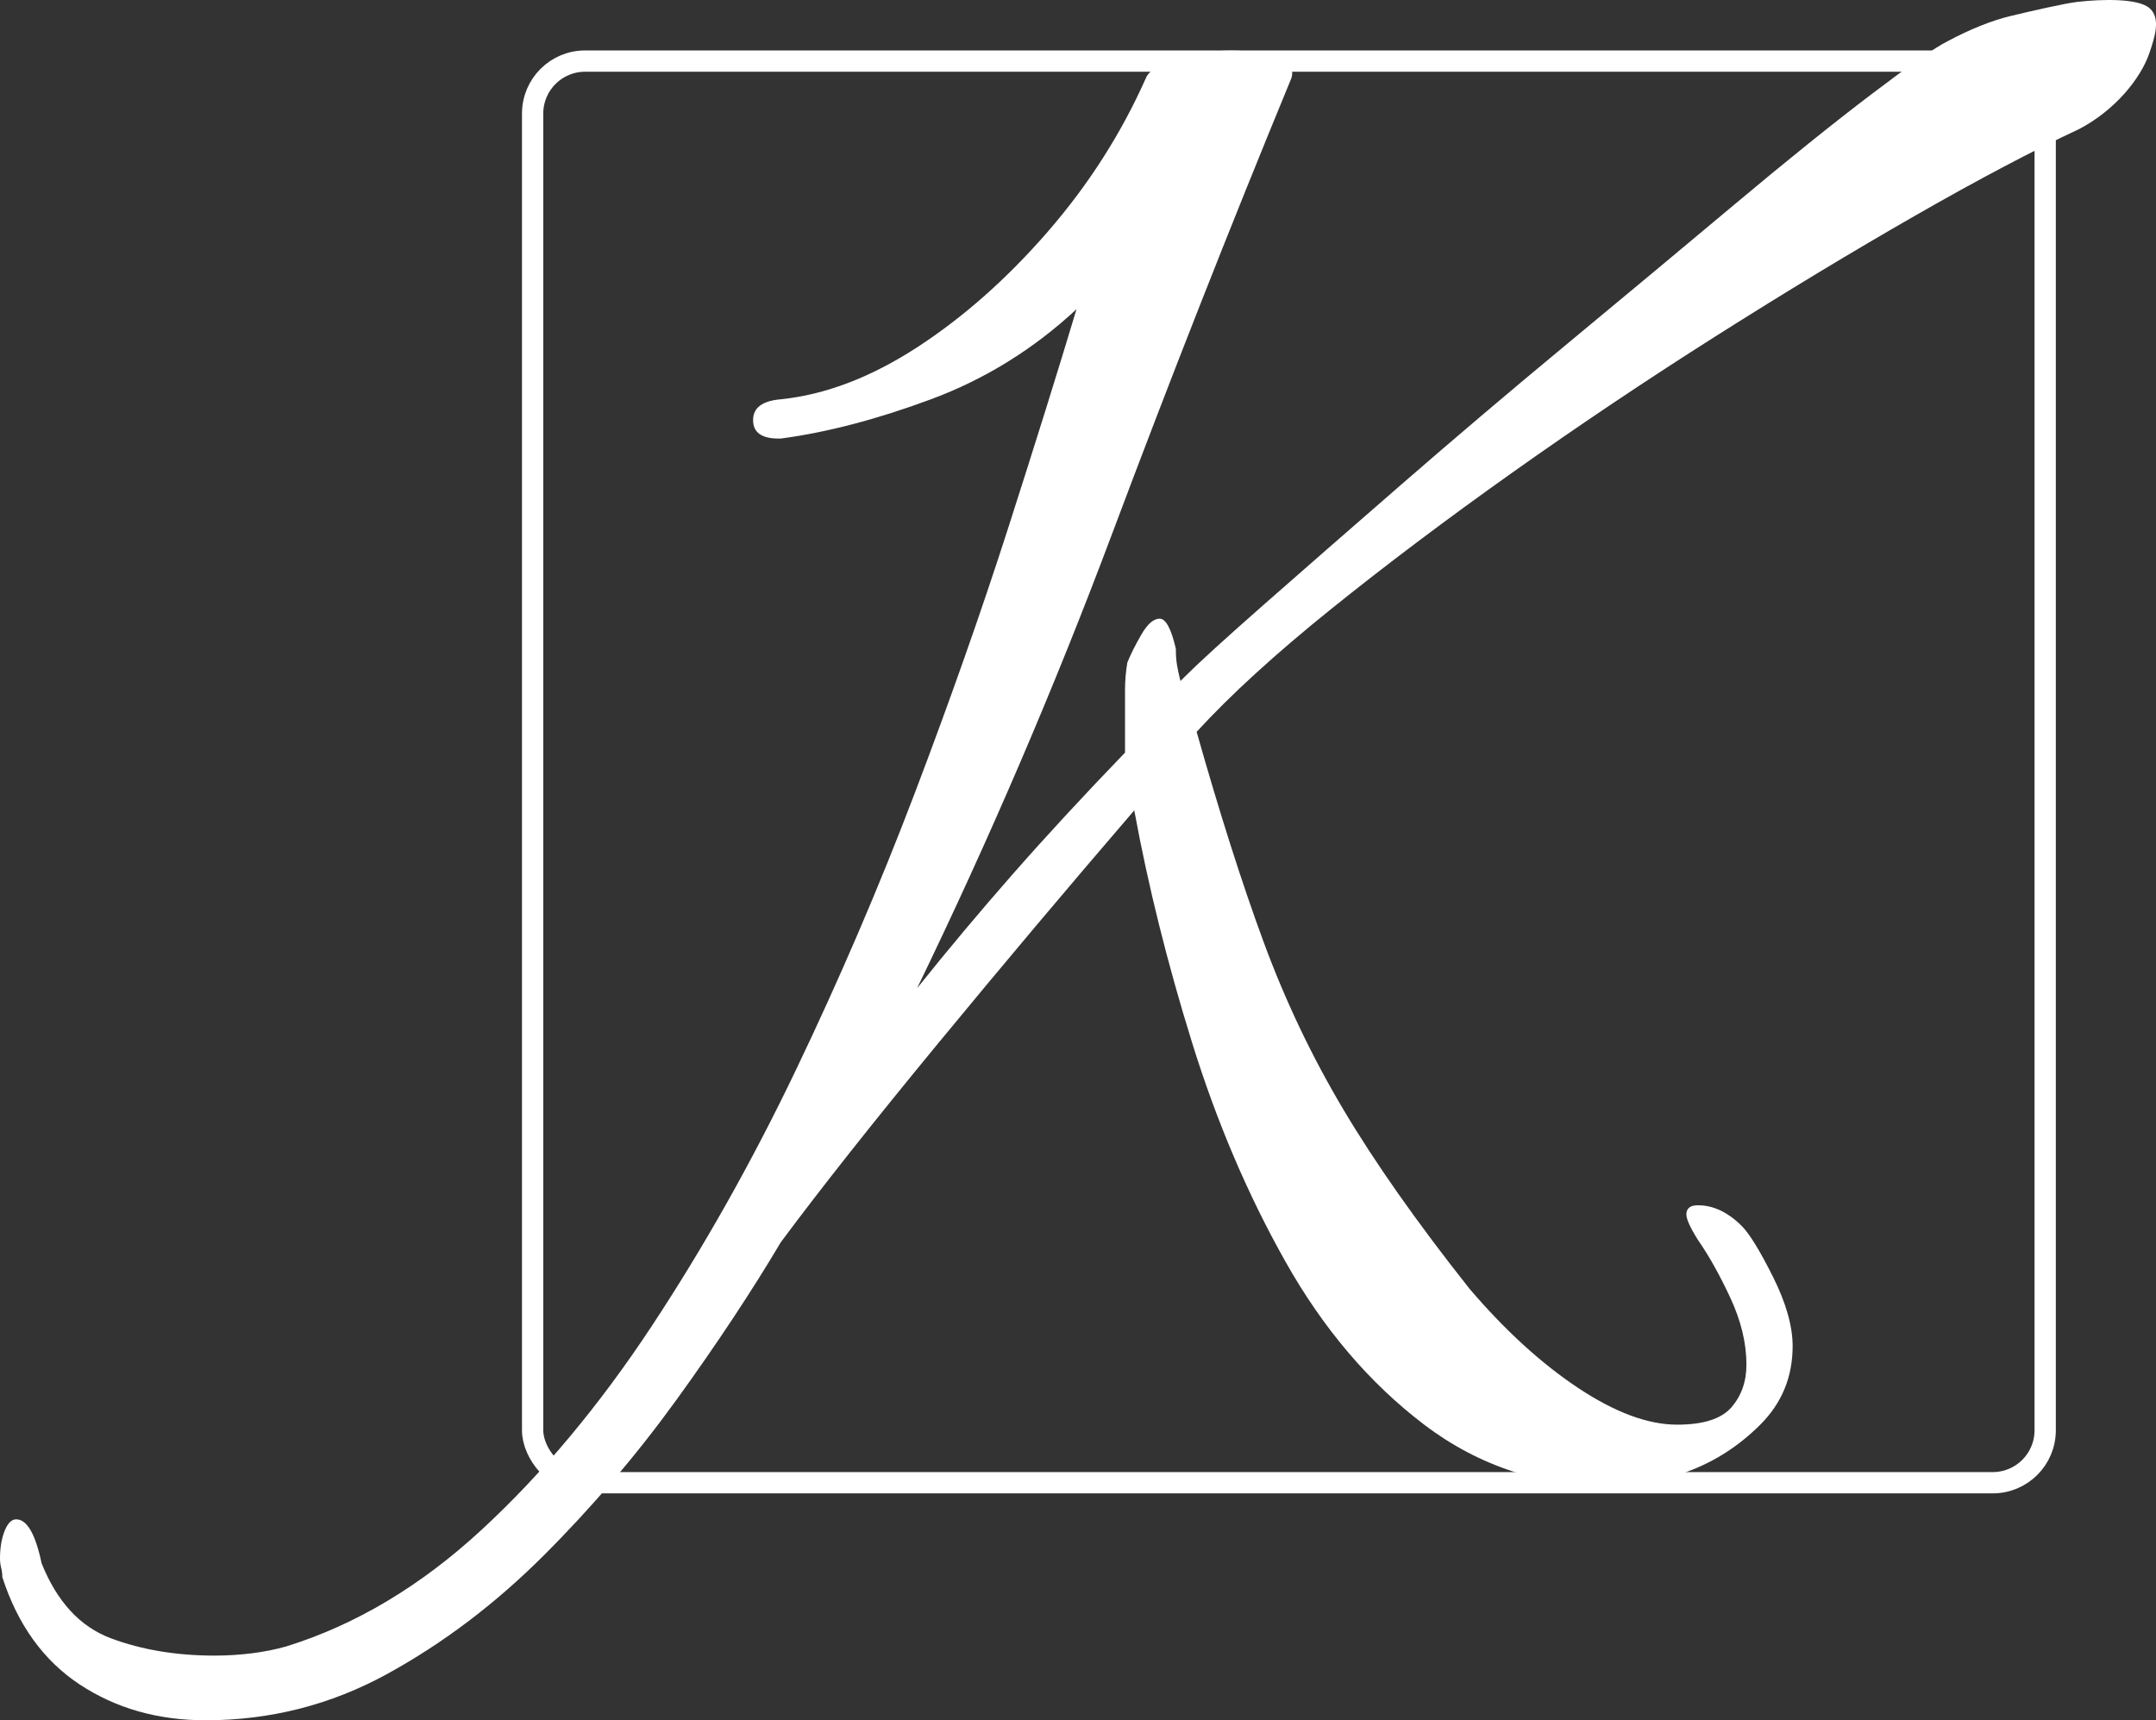
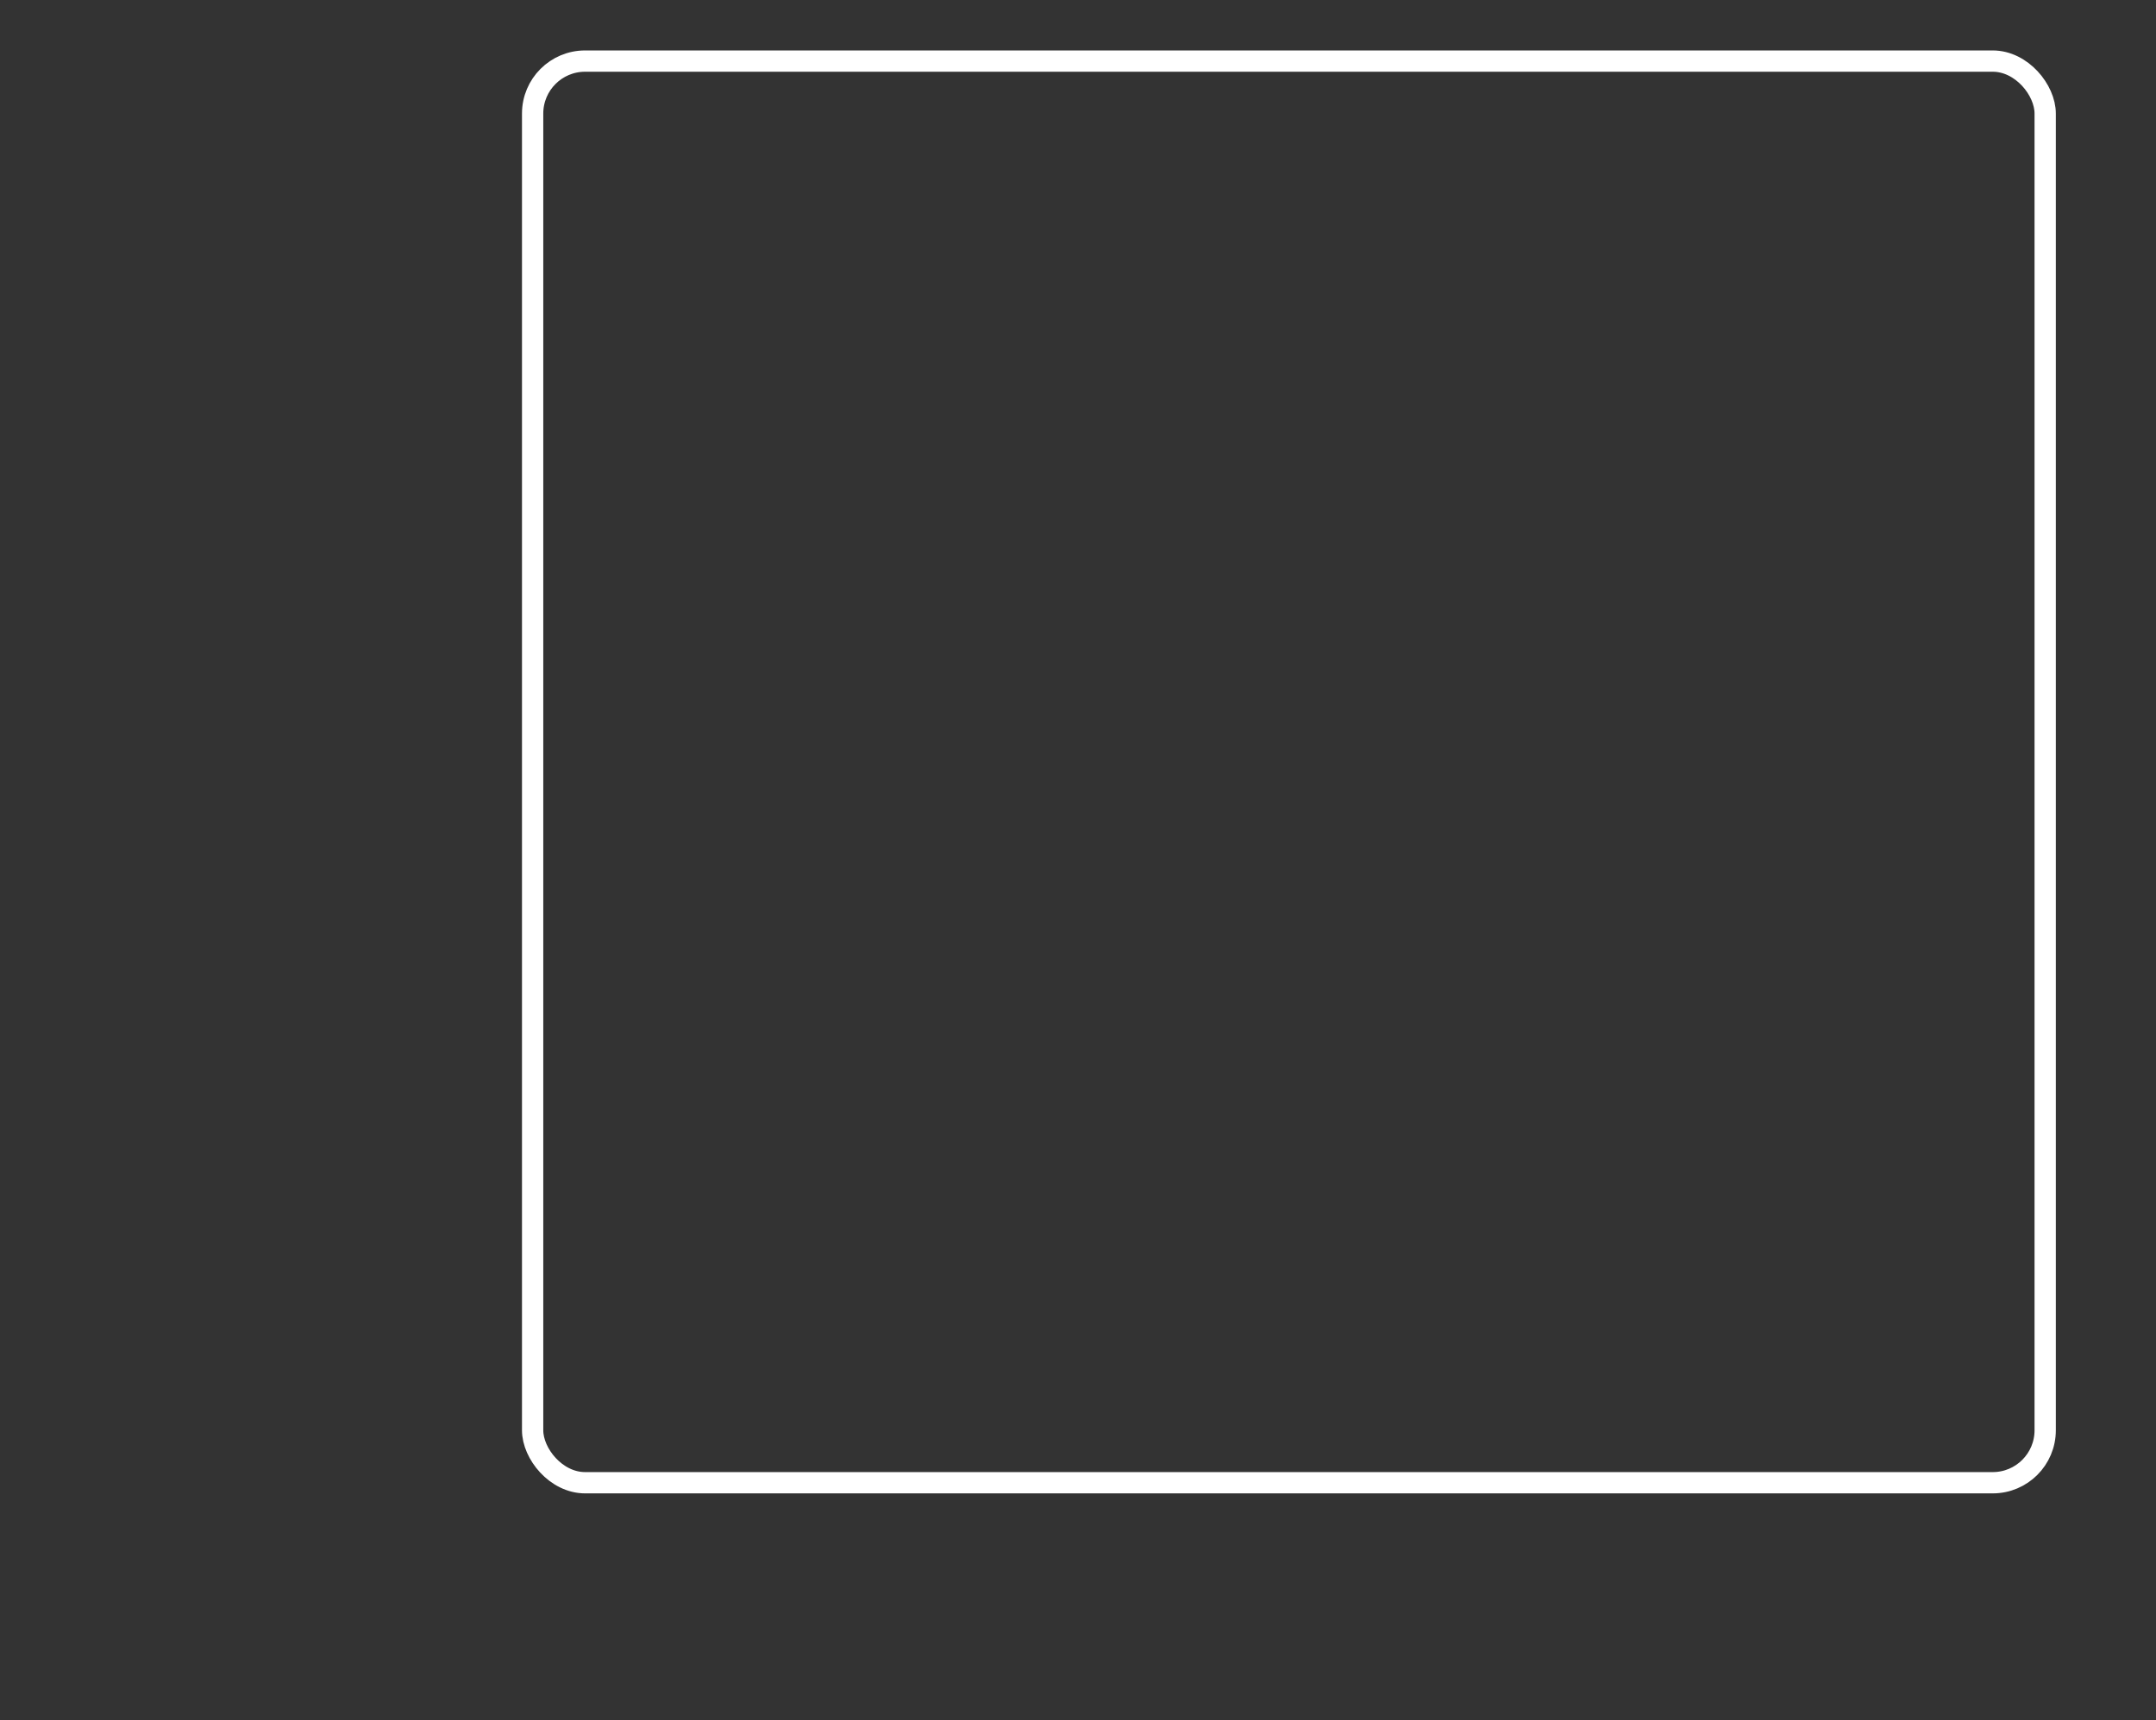
<svg xmlns="http://www.w3.org/2000/svg" id="Calque_1" data-name="Calque 1" viewBox="0 0 1114.022 889.13">
  <rect x="0" y="0" width="1114.022" height="889.13" fill="#333333" stroke="none" />
  <defs>
    <style>      .cls-1 {        fill: #fff;      }      .cls-2 {        fill: none;        stroke: #fff;        stroke-miterlimit: 10;        stroke-width: 11px;      }    </style>
  </defs>
-   <path class="cls-1" d="M106.234,889.13c-24.657,0-46.347-6.174-65.054-18.502-18.687-12.346-32.022-30.848-39.987-55.504,0-1.603-.187-3.188-.596-4.773-.392-1.604-.597-3.19-.597-4.775,0-5.576.801-10.351,2.387-14.325,1.604-3.991,3.581-5.968,5.968-5.968,5.578,0,9.961,7.553,13.131,22.679,7.963,19.882,19.899,32.825,35.809,38.793,15.927,5.968,33.832,8.952,53.714,8.952,6.378,0,12.738-.409,19.098-1.193,6.378-.801,12.346-1.996,17.905-3.581,35.809-11.152,69.435-31.24,100.862-60.278,31.426-29.058,60.671-64.046,87.732-105.041,27.043-40.974,51.924-85.14,74.602-132.493,22.679-47.335,43.159-95.081,61.473-143.236,18.296-48.137,34.41-93.887,48.343-137.268,13.914-43.363,25.663-80.962,35.212-112.799-22.287,20.702-47.353,36.219-75.198,46.552-27.865,10.351-53.714,17.121-77.586,20.292h-1.195c-8.766,0-13.13-3.171-13.13-9.55,0-6.359,4.775-9.94,14.325-10.742,23.07-2.387,46.551-11.34,70.423-26.857,23.873-15.517,46.347-35.399,67.441-59.682,21.075-24.265,37.992-50.73,50.73-79.377,1.585-3.973,6.958-7.348,16.114-10.146,9.139-2.779,18.502-4.178,28.052-4.178,8.747,0,16.506,1.194,23.275,3.581,6.752,2.387,9.344,5.968,7.759,10.742-31.837,77.195-62.666,155.583-92.507,235.146-29.841,79.582-63.469,157.97-100.863,235.146,15.91-19.882,32.416-39.576,49.536-59.085,17.103-19.49,36.406-40.378,57.891-62.666v-32.228c0-4.774.392-9.549,1.195-14.324,1.585-3.972,3.972-8.747,7.162-14.323,3.171-5.558,6.36-8.356,9.548-8.356,3.171,0,5.968,5.185,8.356,15.517,0,3.19.187,5.968.596,8.356.392,2.387.989,5.185,1.791,8.356l2.388-2.387c7.162-7.162,20.683-19.49,40.582-37.003,19.882-17.494,43.568-38.196,71.022-62.068,27.453-23.873,56.287-48.343,86.539-73.409,30.233-25.066,58.879-48.939,85.941-71.618,27.043-22.679,50.524-41.572,70.425-56.698,19.882-15.107,33.011-24.265,39.391-27.453,11.935-6.36,22.864-10.743,32.824-13.13,9.942-2.387,28.058-6.568,34.616-7.29,12.644-1.393,31.034-1.883,37.002,3.283,5.968,5.185,2.653,15.086,0,22.977-4.564,13.577-18.109,29.97-36.405,39.519-23.873,11.153-52.128,26.074-84.748,44.761-32.638,18.707-66.843,39.39-102.652,62.069-35.809,22.679-70.836,46.16-105.041,70.424-34.224,24.284-65.65,47.951-94.298,71.021-28.648,23.09-51.736,44.165-69.23,63.263,11.936,42.188,23.462,78.388,34.614,108.621,11.135,30.251,24.862,59.085,41.181,86.539,16.3,27.453,37.99,58.301,65.053,92.506,18.296,21.486,37.002,38.607,56.102,51.327,19.098,12.72,36.2,19.098,51.325,19.098,13.522,0,22.866-2.984,28.05-8.952,5.167-5.968,7.759-13.316,7.759-22.082,0-11.135-2.798-22.679-8.355-34.616-5.576-11.936-11.154-21.877-16.711-29.841-3.991-6.36-5.968-10.743-5.968-13.13,0-3.171,1.977-4.775,5.968-4.775,7.945,0,15.518,3.581,22.679,10.743,3.972,3.991,9.344,12.738,16.114,26.259,6.752,13.541,10.146,25.477,10.146,35.809,0,15.929-5.576,29.45-16.711,40.584-11.152,11.135-23.873,19.284-38.196,24.47-14.323,5.165-26.67,7.759-37.002,7.759-37.413,0-70.238-10.743-98.475-32.229-28.256-21.485-52.128-49.536-71.618-84.15-19.509-34.616-35.623-72.402-48.343-113.396-12.738-40.975-22.679-80.962-29.841-119.96-34.224,39.8-68.037,79.974-101.459,120.557-33.421,40.584-60.483,74.808-81.166,102.652-15.126,25.477-33.03,52.52-53.714,81.168-20.702,28.648-43.568,55.504-68.634,80.57-25.068,25.066-52.111,45.545-81.168,61.473-29.04,15.908-60.279,23.873-93.7,23.873Z" />
  <rect class="cls-2" x="275.215" y="31.573" width="781.548" height="734.786" rx="27.108" ry="27.108" />
</svg>